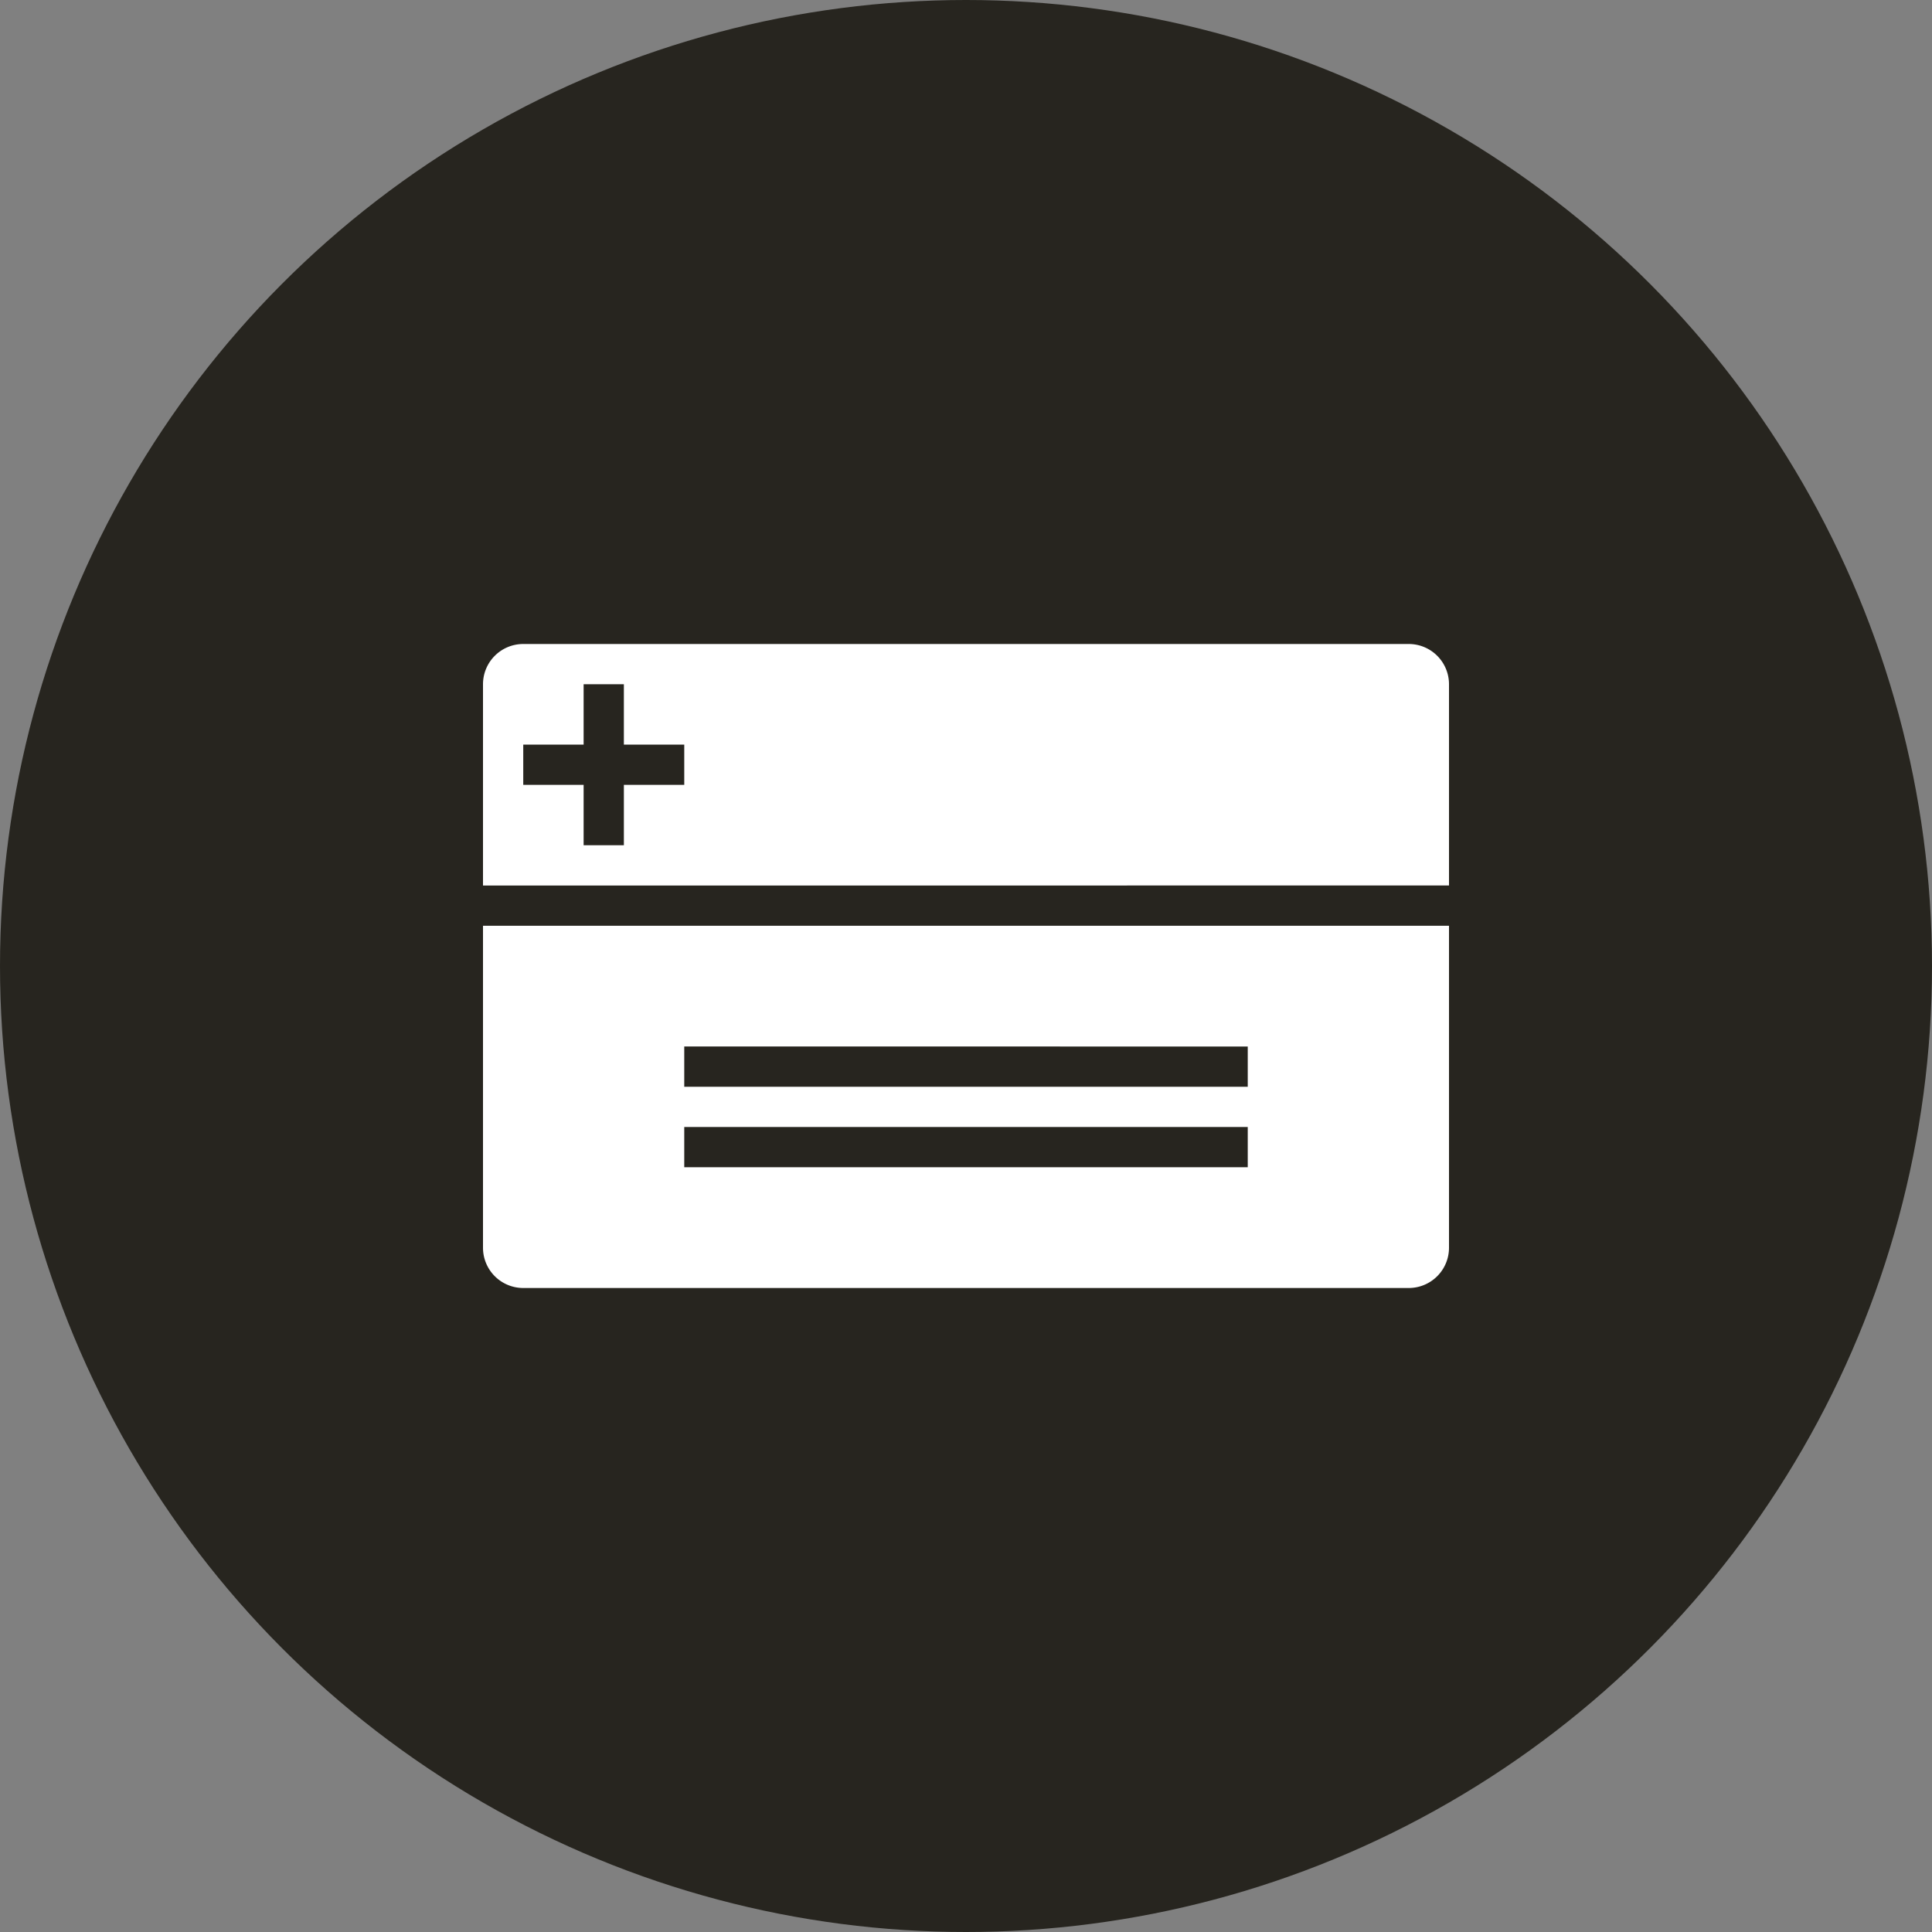
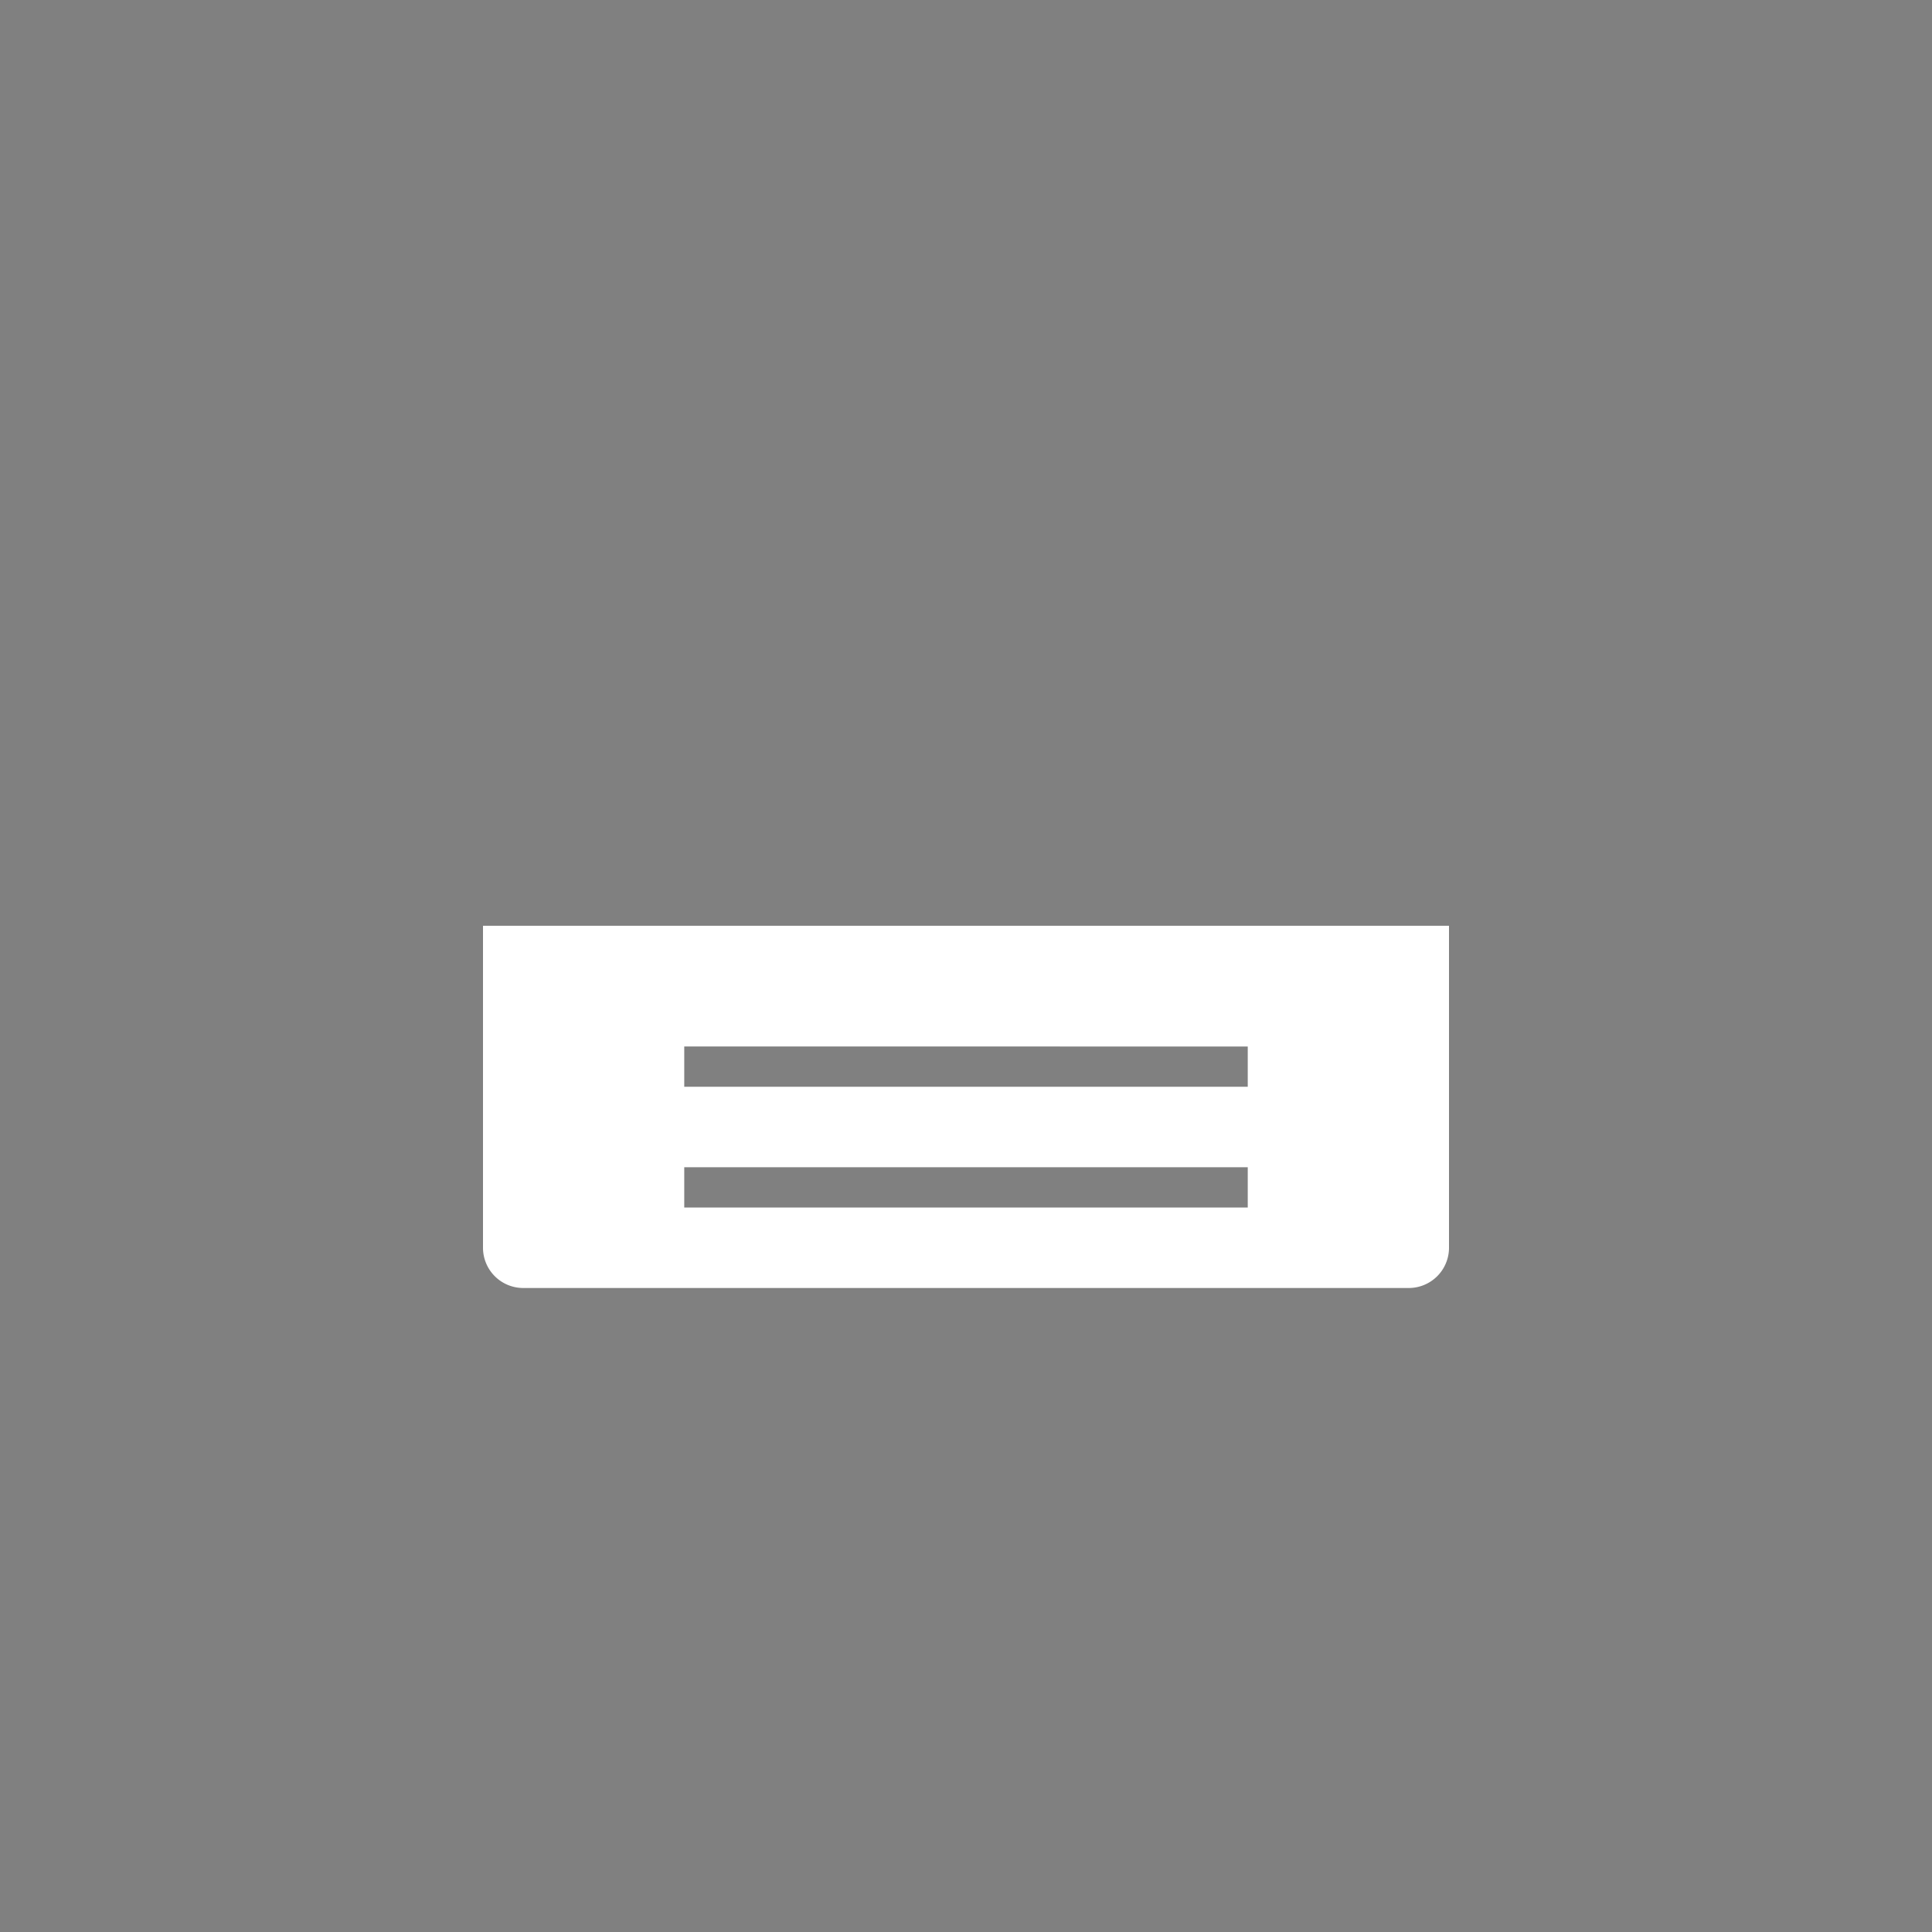
<svg xmlns="http://www.w3.org/2000/svg" viewBox="0 0 48 48">
  <rect x="0" y="0" width="48" height="48" fill="#808080" stroke="none" />
  <defs>
    <style>.cls-1{fill:#27251f;}.cls-2{fill:#fff;}</style>
  </defs>
  <title>Layer 3</title>
  <g id="Layer_2" data-name="Layer 2">
    <g id="insurance-billing">
-       <circle class="cls-1" cx="24" cy="24" r="24" />
-       <path class="cls-2" d="M12,31a1,1,0,0,0,1,1H35a1,1,0,0,0,1-1V23H12Zm5-5H31v1H17Zm0,2H31v1H17Z" />
-       <path class="cls-2" d="M35,16H13a1,1,0,0,0-1,1v5H36V17A1,1,0,0,0,35,16ZM17,19.5H15.5V21h-1V19.5H13v-1h1.5V17h1v1.5H17Z" />
+       <path class="cls-2" d="M12,31a1,1,0,0,0,1,1H35a1,1,0,0,0,1-1V23H12Zm5-5H31v1H17m0,2H31v1H17Z" />
    </g>
  </g>
</svg>